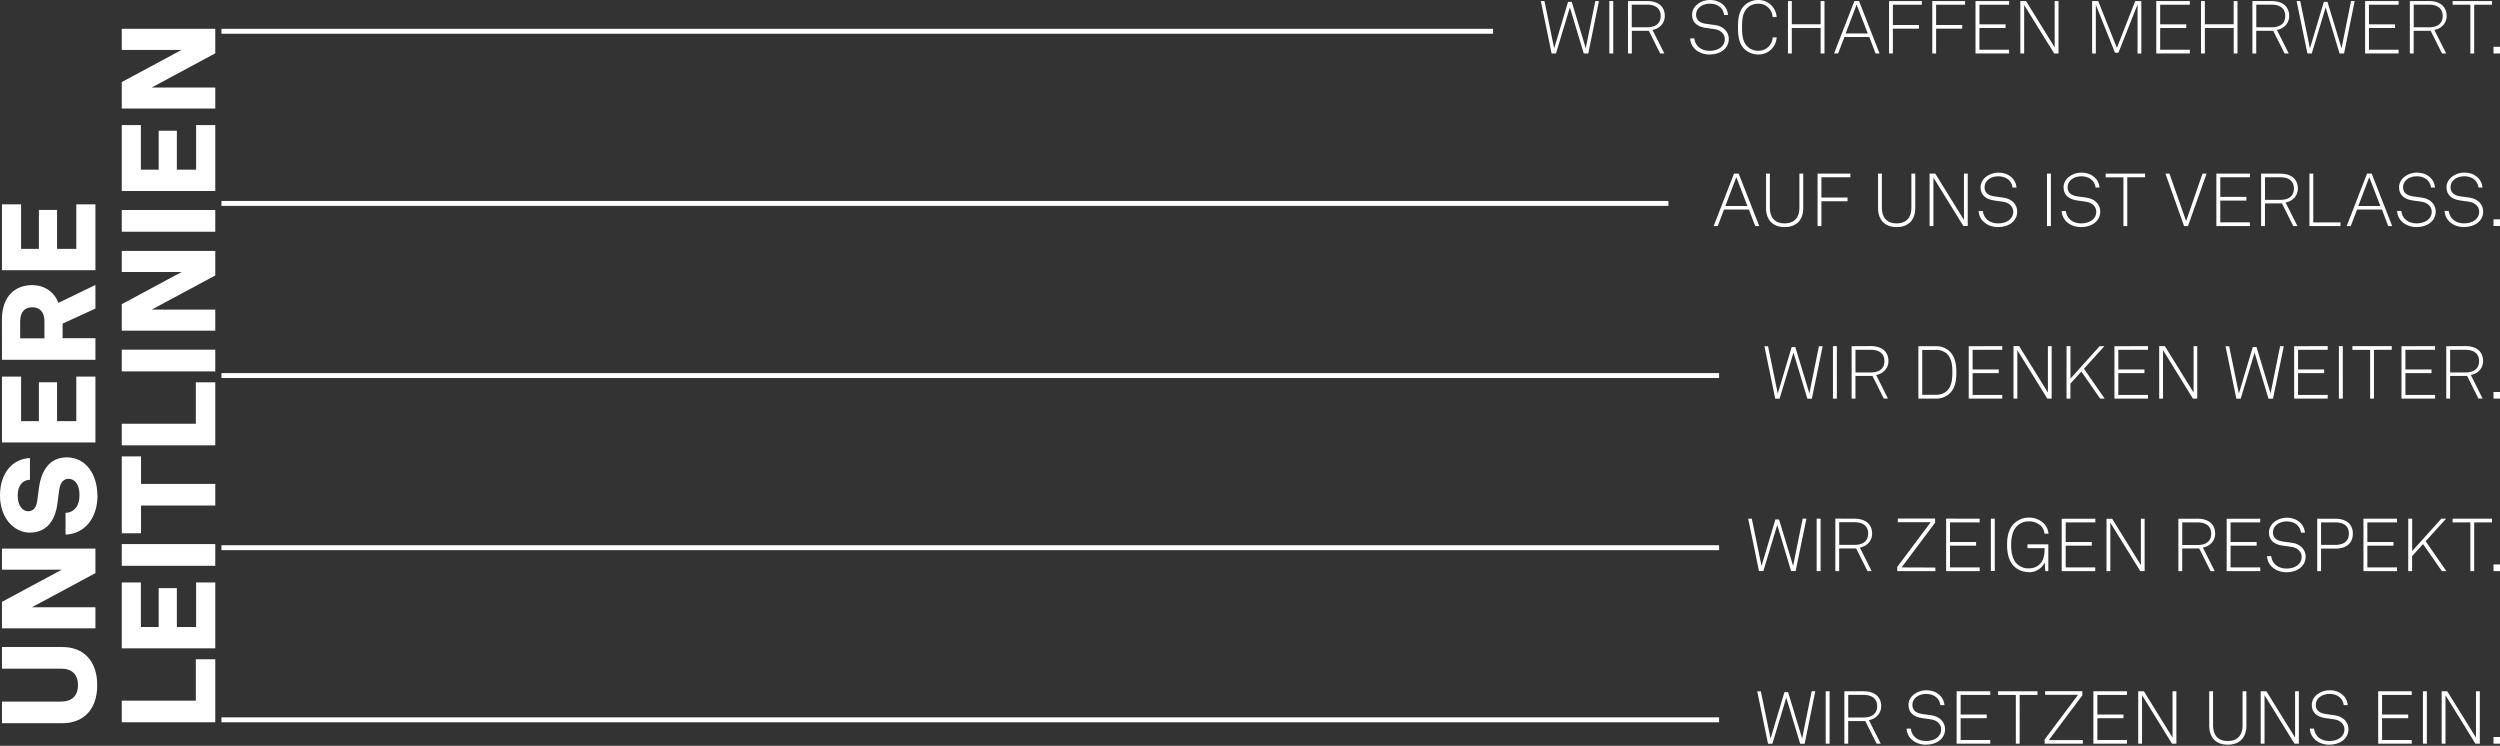
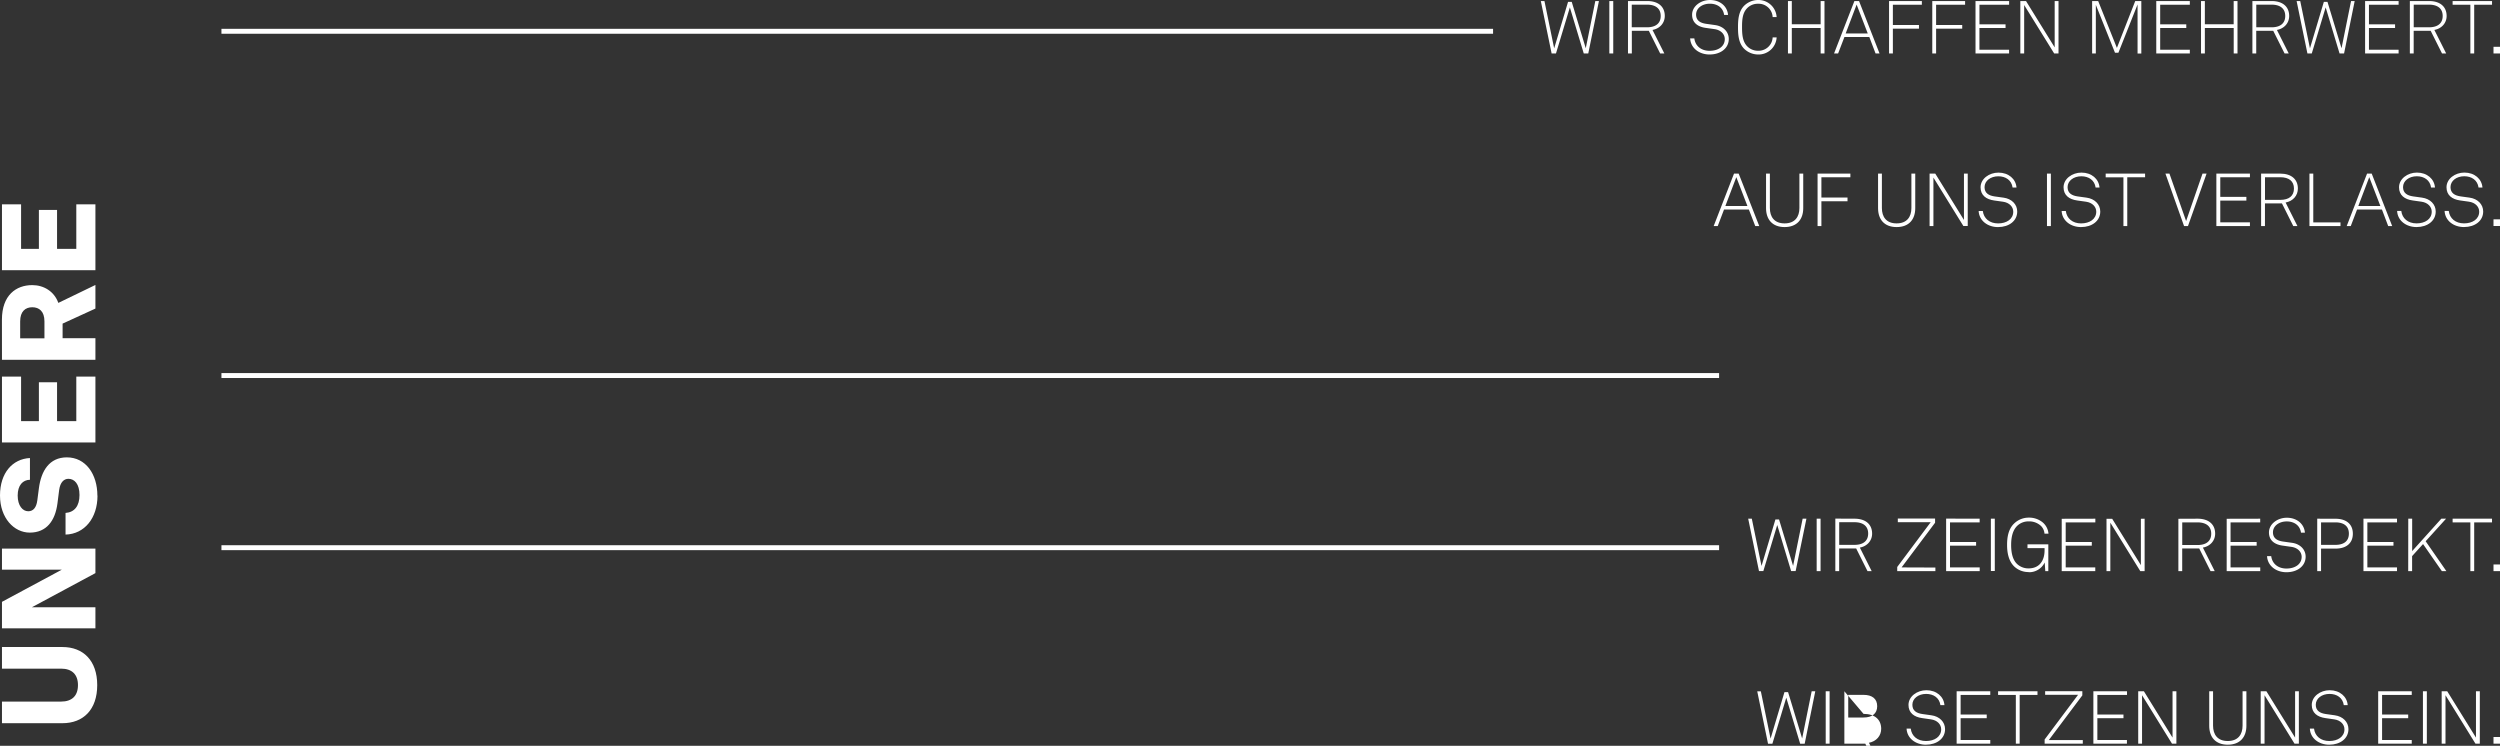
<svg xmlns="http://www.w3.org/2000/svg" id="Ebene_1" data-name="Ebene 1" viewBox="0 0 1800 537">
  <rect x="0" y="0" width="1800" height="537" fill="#333333" stroke="none" />
  <defs>
    <style>.cls-1{fill:#fff;}</style>
  </defs>
  <rect class="cls-1" x="159.44" y="20.75" width="915.57" height="3.55" />
-   <path class="cls-1" d="M87.68,35.93h43.08L87.68,59.08V78.15H155V63H109.22L155,38.39V20.74H87.68Zm0,101.58H155V90.06H141.2v32.08H127.34v-28H114.25v28H101.44V90.06H87.68Zm0,29.34H155V151.2H87.68Zm0,29h43.08L87.68,219v19.07H155V222.91H109.22L155,198.33V180.69H87.68Zm0,71.57H155V251.78H87.68Zm0,53.22H155V275.3h-14v29.8H87.68ZM101.54,364H155V348.45H101.54V328.62H87.68v55.31h13.86ZM87.68,407.4H155V391.74H87.68Zm0,59.42H155V419.38H141.2v32.07H127.34v-28H114.25v28H101.44V419.38H87.68Zm0,53.22H155V474.69h-14v29.79H87.68Z" />
  <path class="cls-1" d="M1.42,194.55H68.7V147.1H54.94v32.07H41.08v-28H28v28H15.18V147.1H1.42ZM32,231.38v12.24H14.52V231.38c0-7.22,3.79-10.16,8.73-10.16S32,224.16,32,231.38M1.42,259.08H68.7V243.52H45.07V233L68.7,222.17v-17L42,218.09c-2.94-8.25-10.43-12.81-18.78-12.81-11.67,0-21.83,7.31-21.83,24.86Zm0,59.51H68.7V271.15H54.94v32.07H41.08v-28H28v28H15.18V271.15H1.42Zm68.7,38.32c0-15.56-8.44-27.61-22-27.61-12.61,0-18.5,9.77-20.11,22.2l-1.14,8.73c-.66,5.22-2.94,7.88-6.55,7.88-4,0-7.59-4-7.59-11.29,0-7.5,3.71-11.29,8.83-11.39V329.78C9,330.44,0,340.5,0,356.72s10.06,26.76,21.44,26.76c12.05,0,18.32-8.54,19.93-21.06l1.23-9.68c.76-5.6,3.51-8,6.64-8,4.37,0,8,3.7,8,11.67,0,7.78-3.51,12.42-10.05,12.9V384.9c13.66-.38,23-11.86,23-28M1.42,410.17H44.5L1.42,433.32v19.07H68.7V437.21H23L68.7,412.64V395H1.42ZM70,493.28c0-17.74-10.15-27.42-25-27.42H1.42v15.56H44c7.78,0,12.14,4.18,12.14,11.86S51.81,505.14,44,505.14H1.42V520.7H45c14.9,0,25-9.67,25-27.42" />
-   <path class="cls-1" d="M1795.32,535.44H1800v-4.79h-4.68ZM1782.7,497.7v33.37L1762,497.7H1758v37.74h2.76V500.57l21.57,34.87h3.14V497.7Zm-38.19,37.74h2.82V497.7h-2.82Zm-32.22-37.74v37.74h24.17v-2.66H1715.1V517.12h18.8v-2.65h-18.8V500.35h21.36V497.7Zm-35.19,38.49c7.88,0,13.78-4.47,13.78-11.18,0-5.22-4-9.21-9.84-10l-6.5-.91c-4-.58-7.19-2.29-7.19-6.65,0-4.59,4.36-7.83,9.9-7.83,5.28,0,9.54,2.76,10.28,8.09h2.82c-.48-6.18-5.69-10.75-13-10.75-6.71,0-12.88,4.47-12.88,10.59,0,5.7,4,8.68,9.79,9.48l6.39.91c4.53.63,7.35,3.62,7.35,7.19,0,5.32-4.79,8.41-10.91,8.41s-10.34-3.51-11-8.95h-3c.32,6.93,6.43,11.61,13.95,11.61m-24.57-38.49v33.37l-20.66-33.37h-4.1v37.74h2.76V500.57l21.58,34.87h3.13V497.7ZM1604,536.19c8.94,0,13.41-5.59,13.41-13.63V497.7h-2.76v24.76c0,6.38-3.25,11.07-10.65,11.07s-10.6-4.69-10.6-11.07V497.7h-2.76v24.86c0,8,4.41,13.63,13.36,13.63m-39.77-38.49v33.37L1543.6,497.7h-4.09v37.74h2.76V500.57l21.57,34.87H1567V497.7Zm-57,0v37.74h24.16v-2.66H1510.1V517.12h18.8v-2.65h-18.8V500.35h21.35V497.7Zm-32.07,35.14,24.12-32.17v-3H1472.5v2.6h23.7l-24.07,32.17v3h27.48v-2.6Zm-23.76-32.49v35.09h2.76V500.35h12.83V497.7h-28.37v2.65Zm-42.62-2.65v37.74H1433v-2.66h-21.35V517.12h18.79v-2.65h-18.79V500.35H1433V497.7Zm-22.12,38.49c7.88,0,13.79-4.47,13.79-11.18,0-5.22-4-9.21-9.85-10l-6.5-.91c-4.05-.58-7.19-2.29-7.19-6.65,0-4.59,4.37-7.83,9.91-7.83,5.27,0,9.53,2.76,10.28,8.09H1400c-.47-6.18-5.69-10.75-13-10.75-6.72,0-12.89,4.47-12.89,10.59,0,5.7,4,8.68,9.8,9.48l6.39.91c4.53.63,7.35,3.62,7.35,7.19,0,5.32-4.79,8.41-10.92,8.41s-10.33-3.51-11-8.95h-3c.32,6.93,6.44,11.61,14,11.61m-45-19.59h-11V500.3h11c6.23,0,9.85,2.82,9.85,8.15s-3.62,8.15-9.85,8.15m-13.79-18.9v37.74h2.77V519.15H1343l8.14,16.29h3l-8.51-16.93c5.32-1,8.83-5,8.83-10.06,0-6.5-4.47-10.75-12.72-10.75Zm-13.43,37.74h2.81V497.7h-2.81Zm-10.1-37.74-6.87,34-10.12-33.38h-2.61l-10,33.49-7-34.07h-2.6l7.77,37.74h3.14l10-33.16,10,33.16h3.25L1307,497.7Z" />
+   <path class="cls-1" d="M1795.32,535.44H1800v-4.79h-4.68ZM1782.7,497.7v33.37L1762,497.7H1758v37.74h2.76V500.57l21.57,34.87h3.14V497.7Zm-38.19,37.74h2.82V497.7h-2.82Zm-32.22-37.74v37.74h24.17v-2.66H1715.1V517.12h18.8v-2.65h-18.8V500.35h21.36V497.7Zm-35.19,38.49c7.88,0,13.78-4.47,13.78-11.18,0-5.22-4-9.21-9.84-10l-6.5-.91c-4-.58-7.19-2.29-7.19-6.65,0-4.59,4.36-7.83,9.9-7.83,5.28,0,9.54,2.76,10.28,8.09h2.82c-.48-6.18-5.69-10.75-13-10.75-6.71,0-12.88,4.47-12.88,10.59,0,5.7,4,8.68,9.79,9.48l6.39.91c4.53.63,7.35,3.62,7.35,7.19,0,5.32-4.79,8.41-10.91,8.41s-10.34-3.51-11-8.95h-3c.32,6.93,6.43,11.61,13.95,11.61m-24.57-38.49v33.37l-20.66-33.37h-4.1v37.74h2.76V500.57l21.58,34.87h3.13V497.7ZM1604,536.19c8.94,0,13.41-5.59,13.41-13.63V497.7h-2.76v24.76c0,6.38-3.25,11.07-10.65,11.07s-10.6-4.69-10.6-11.07V497.7h-2.76v24.86c0,8,4.41,13.63,13.36,13.63m-39.77-38.49v33.37L1543.6,497.7h-4.09v37.74h2.76V500.57l21.57,34.87H1567V497.7Zm-57,0v37.74h24.16v-2.66H1510.1V517.12h18.8v-2.65h-18.8V500.35h21.35V497.7Zm-32.07,35.14,24.12-32.17v-3H1472.5v2.6h23.7l-24.07,32.17v3h27.48v-2.6Zm-23.76-32.49v35.09h2.76V500.35h12.83V497.7h-28.37v2.65Zm-42.62-2.65v37.74H1433v-2.66h-21.35V517.12h18.79v-2.65h-18.79V500.35H1433V497.7Zm-22.12,38.49c7.88,0,13.79-4.47,13.79-11.18,0-5.22-4-9.21-9.85-10l-6.5-.91c-4.05-.58-7.19-2.29-7.19-6.65,0-4.59,4.37-7.83,9.91-7.83,5.27,0,9.53,2.76,10.28,8.09H1400c-.47-6.18-5.69-10.75-13-10.75-6.72,0-12.89,4.47-12.89,10.59,0,5.7,4,8.68,9.8,9.48l6.39.91c4.53.63,7.35,3.62,7.35,7.19,0,5.32-4.79,8.41-10.92,8.41s-10.33-3.51-11-8.95h-3c.32,6.93,6.44,11.61,14,11.61m-45-19.59h-11V500.3h11c6.23,0,9.85,2.82,9.85,8.15s-3.62,8.15-9.85,8.15m-13.79-18.9v37.74h2.77H1343l8.14,16.29h3l-8.51-16.93c5.32-1,8.83-5,8.83-10.06,0-6.5-4.47-10.75-12.72-10.75Zm-13.43,37.74h2.81V497.7h-2.81Zm-10.1-37.74-6.87,34-10.12-33.38h-2.61l-10,33.49-7-34.07h-2.6l7.77,37.74h3.14l10-33.16,10,33.16h3.25L1307,497.7Z" />
  <path class="cls-1" d="M1795.32,411.2H1800v-4.78h-4.68Zm-16.66-35.09V411.2h2.76V376.11h12.83v-2.65h-28.37v2.65Zm-44.75,35.09h2.81V400.4l7.88-8.68,13.53,19.48h3.25l-14.91-21.51,14.69-16.23h-3.4l-21,23.32V373.46h-2.81Zm-32.22-37.74V411.2h24.16v-2.65H1704.5V392.89h18.8v-2.66h-18.8V376.11h21.35v-2.65Zm-20.2,18.85h-10.33v-16.2h10.33c5.49,0,9.7,2.24,9.7,8.1s-4.21,8.1-9.7,8.1m-13.09-18.85V411.2h2.76V395h10.49c7,0,12.4-3.35,12.4-10.75s-5.42-10.75-12.4-10.75ZM1646.28,412c7.88,0,13.78-4.47,13.78-11.18,0-5.22-4-9.21-9.84-10l-6.5-.91c-4-.58-7.19-2.29-7.19-6.65,0-4.58,4.37-7.83,9.91-7.83,5.27,0,9.53,2.77,10.27,8.09h2.82c-.48-6.17-5.69-10.75-13-10.75-6.71,0-12.88,4.47-12.88,10.6,0,5.69,4,8.67,9.79,9.47l6.4.91c4.52.64,7.34,3.62,7.34,7.19,0,5.32-4.79,8.41-10.91,8.41s-10.33-3.51-11-8.94h-3c.32,6.92,6.44,11.6,14,11.6m-43.06-38.49V411.2h24.17v-2.65H1606V392.89h18.79v-2.66H1606V376.11h21.35v-2.65Zm-21,18.9h-11v-16.3h11c6.23,0,9.86,2.82,9.86,8.15s-3.63,8.15-9.86,8.15m-13.78-18.9V411.2h2.76V394.91h12.25l8.15,16.29h3l-8.52-16.93c5.33-1,8.84-5,8.84-10.06,0-6.5-4.47-10.75-12.73-10.75Zm-27,0v33.38l-20.66-33.38h-4.09V411.2h2.76V376.33L1541,411.2h3.13V373.46Zm-57,0V411.2h24.17v-2.65H1487.3V392.89h18.79v-2.66H1487.3V376.11h21.35v-2.65ZM1460.58,412a12.44,12.44,0,0,0,11.61-7l.42,6.22h2.18V391.93h-15v2.71h12.3v1.55c0,7.56-3.78,13.05-11.5,13.05a11.79,11.79,0,0,1-8.1-3c-3.78-3.36-4.47-9.33-4.47-13.9s.75-10.28,4.42-13.79a11.63,11.63,0,0,1,8.2-3.15,12.37,12.37,0,0,1,8.84,3.25,8.85,8.85,0,0,1,2.56,5.6h2.87a11.9,11.9,0,0,0-4.41-8.32,15.41,15.41,0,0,0-9.91-3.24,15.11,15.11,0,0,0-10.33,4.15c-4.31,4.05-5.16,10.07-5.16,15.5s1,11.5,5.16,15.55a14.94,14.94,0,0,0,10.33,4m-27.16-.75h2.82V373.46h-2.82Zm-32.22-37.74V411.2h24.17v-2.65H1404V392.89h18.79v-2.66H1404V376.11h21.35v-2.65Zm-32.07,35.14,24.12-32.17v-3h-26.83v2.6h23.69L1366,408.23v3h27.48v-2.6Zm-33.91-16.24h-11v-16.3h11c6.23,0,9.85,2.82,9.85,8.15s-3.62,8.15-9.85,8.15m-13.79-18.9V411.2h2.76V394.91h12.25l8.15,16.29h3l-8.51-16.93c5.32-1,8.83-5,8.83-10.06,0-6.5-4.47-10.75-12.72-10.75ZM1308,411.2h2.81V373.46H1308Zm-10.1-37.74-6.87,34L1280.91,374h-2.61l-10,33.49-7-34.07h-2.61l7.78,37.74h3.14l10-33.16,10,33.16h3.25l7.77-37.74Z" />
-   <path class="cls-1" d="M1795.32,287H1800v-4.78h-4.68Zm-20.23-18.84h-11v-16.3h11c6.23,0,9.85,2.82,9.85,8.15s-3.62,8.15-9.85,8.15m-13.79-18.9V287h2.77V270.67h12.25l8.14,16.29h3L1779,270c5.32-1,8.83-5,8.83-10.07,0-6.5-4.47-10.75-12.72-10.75Zm-32.22,0V287h24.17v-2.65H1731.9V268.65h18.79V266H1731.9V251.88h21.35v-2.66Zm-22.59,2.66V287h2.76V251.88h12.83v-2.66h-28.37v2.66ZM1684,287h2.82V249.22H1684Zm-32.22-37.74V287h24.16v-2.65h-21.35V268.65h18.8V266h-18.8V251.88h21.35v-2.66Zm-10.11,0-6.86,34-10.12-33.37H1622l-10,33.48-7-34.07h-2.61l7.78,37.74h3.14l10-33.16,10,33.16h3.25l7.77-37.74Zm-62.29,0V282.6l-20.66-33.38h-4.1V287h2.76V252.1L1578.91,287H1582V249.22Zm-57,0V287h24.16v-2.65h-21.35V268.65H1544V266h-18.8V251.88h21.35v-2.66ZM1487.89,287h2.81v-10.8l7.88-8.68L1512.1,287h3.25l-14.91-21.5,14.7-16.24h-3.41l-21,23.32V249.22h-2.81Zm-13.41-37.74V282.6l-20.67-33.38h-4.09V287h2.76V252.1L1474.05,287h3.14V249.22Zm-57,0V287h24.16v-2.65h-21.35V268.65h18.8V266h-18.8V251.88h21.35v-2.66Zm-23.81,35H1384V251.93h9.7a11.63,11.63,0,0,1,8,2.71c3.73,3.47,4,9.11,4,13.48s-.32,10-4,13.42a11.64,11.64,0,0,1-8,2.72m-12.46-35V287h12.46a14.2,14.2,0,0,0,10-3.66c4.25-4.05,4.89-10,4.89-15.18s-.64-11.19-4.89-15.23a14.16,14.16,0,0,0-10-3.67Zm-34.29,18.9h-11v-16.3h11c6.23,0,9.85,2.82,9.85,8.15s-3.62,8.15-9.85,8.15m-13.79-18.9V287h2.77V270.67h12.25l8.14,16.29h3L1350.83,270c5.32-1,8.84-5,8.84-10.07,0-6.5-4.47-10.75-12.73-10.75ZM1319.72,287h2.82V249.22h-2.82Zm-10.1-37.74-6.87,34-10.12-33.37H1290l-10,33.48-7-34.07h-2.61l7.77,37.74h3.14l10-33.16,10,33.16h3.24l7.78-37.74Z" />
  <path class="cls-1" d="M1795.32,162.73H1800v-4.79h-4.68Zm-21.21.74c7.88,0,13.78-4.46,13.78-11.18,0-5.21-4-9.21-9.84-10l-6.5-.9c-4-.59-7.19-2.29-7.19-6.66,0-4.58,4.36-7.83,9.91-7.83,5.27,0,9.53,2.77,10.27,8.1h2.82c-.48-6.18-5.69-10.75-13-10.75-6.71,0-12.88,4.46-12.88,10.59,0,5.7,4,8.68,9.79,9.48l6.39.9c4.53.64,7.35,3.62,7.35,7.19,0,5.33-4.79,8.42-10.91,8.42s-10.34-3.52-11-8.95h-3c.32,6.92,6.43,11.6,13.95,11.6m-34.12,0c7.88,0,13.78-4.46,13.78-11.18,0-5.21-4-9.21-9.84-10l-6.5-.9c-4-.59-7.19-2.29-7.19-6.66,0-4.58,4.37-7.83,9.91-7.83,5.27,0,9.53,2.77,10.28,8.1h2.81c-.47-6.18-5.69-10.75-13-10.75-6.71,0-12.88,4.46-12.88,10.59,0,5.7,4,8.68,9.79,9.48l6.39.9c4.53.64,7.36,3.62,7.36,7.19,0,5.33-4.8,8.42-10.92,8.42s-10.34-3.52-11-8.95h-3c.32,6.92,6.44,11.6,14,11.6m-41.94-15.17,7.88-20.76,8,20.76Zm21.51,14.43h2.87L1707.63,125h-3.35l-14.65,37.75h2.93l4.53-11.88H1715ZM1662.8,125v37.75h22.36v-2.61h-19.6V125Zm-21,18.91h-11v-16.3h11c6.23,0,9.85,2.82,9.85,8.15s-3.62,8.15-9.85,8.15M1628,125v37.75h2.77v-16.3H1643l8.15,16.3h3l-8.52-16.93c5.33-1,8.84-5,8.84-10.06,0-6.5-4.47-10.76-12.73-10.76Zm-32.22,0v37.75h24.17v-2.66h-21.35V144.41h18.79v-2.65h-18.79V127.64h21.35V125Zm-36.67,0,13.41,37.75h2.83L1588.74,125h-2.93L1574,159.16,1562,125Zm-30.24,2.66v35.09h2.76V127.64h12.83V125h-28.37v2.66Zm-30.47,35.83c7.88,0,13.79-4.46,13.79-11.18,0-5.21-4.05-9.21-9.85-10l-6.5-.9c-4-.59-7.19-2.29-7.19-6.66,0-4.58,4.37-7.83,9.91-7.83,5.27,0,9.53,2.77,10.28,8.1h2.81c-.48-6.18-5.69-10.75-13-10.75-6.72,0-12.89,4.46-12.89,10.59,0,5.7,4,8.68,9.79,9.48l6.4.9c4.52.64,7.35,3.62,7.35,7.19,0,5.33-4.8,8.42-10.92,8.42s-10.33-3.52-11-8.95h-3c.32,6.92,6.44,11.6,14,11.6m-24.56-.74h2.81V125h-2.81Zm-35.2.74c7.88,0,13.78-4.46,13.78-11.18,0-5.21-4-9.21-9.84-10l-6.5-.9c-4-.59-7.19-2.29-7.19-6.66,0-4.58,4.37-7.83,9.91-7.83,5.27,0,9.53,2.77,10.28,8.1h2.82c-.48-6.18-5.7-10.75-13-10.75-6.71,0-12.88,4.46-12.88,10.59,0,5.7,4,8.68,9.8,9.48l6.39.9c4.52.64,7.35,3.62,7.35,7.19,0,5.33-4.8,8.42-10.92,8.42s-10.33-3.52-11-8.95h-3c.32,6.92,6.44,11.6,13.95,11.6M1414.05,125v33.38L1393.39,125h-4.09v37.75h2.76V127.86l21.57,34.87h3.14V125Zm-48.49,38.49c9,0,13.42-5.58,13.42-13.62V125h-2.77v24.76c0,6.39-3.24,11.08-10.65,11.08s-10.6-4.69-10.6-11.08V125h-2.76v24.87c0,8,4.41,13.62,13.36,13.62M1308.65,125v37.75h2.76V144.89h18.8v-2.66h-18.8V127.64h20.87V125Zm-23.74,38.49c8.95,0,13.42-5.58,13.42-13.62V125h-2.76v24.76c0,6.39-3.25,11.08-10.66,11.08s-10.6-4.69-10.6-11.08V125h-2.76v24.87c0,8,4.42,13.62,13.36,13.62m-42.65-15.17,7.88-20.76,8,20.76Zm21.51,14.43h2.88L1251.85,125h-3.36l-14.64,37.75h2.93l4.52-11.88h17.89Z" />
  <path class="cls-1" d="M1795.32,38.49H1800V33.7h-4.68ZM1778.66,3.4V38.49h2.76V3.4h12.84V.75h-28.38V3.4Zm-29.78,16.25h-11V3.35h11c6.23,0,9.85,2.82,9.85,8.15s-3.62,8.15-9.85,8.15M1735.09.75V38.49h2.76V22.2h12.25l8.15,16.29h3l-8.51-16.93c5.32-1,8.83-5,8.83-10.06,0-6.5-4.47-10.75-12.72-10.75Zm-32.22,0V38.49H1727V35.83h-21.35V20.17h18.8V17.52h-18.8V3.4H1727V.75Zm-10.11,0-6.86,34L1675.78,1.33h-2.61l-10,33.48-7-34.06h-2.61l7.78,37.74h3.14l10-33.17,10,33.17h3.25L1695.37.75Zm-57.24,18.9h-11V3.35h11c6.23,0,9.85,2.82,9.85,8.15s-3.62,8.15-9.85,8.15M1621.73.75V38.49h2.76V22.2h12.25l8.15,16.29h3l-8.51-16.93c5.32-1,8.83-5,8.83-10.06,0-6.5-4.47-10.75-12.72-10.75Zm-37,0V38.49h2.77V20.17h20.77V38.49H1611V.75h-2.76V17.46H1587.5V.75Zm-32.22,0V38.49h24.17V35.83h-21.35V20.17h18.79V17.52h-18.79V3.4h21.35V.75Zm-15.14,0-13.2,33.75L1510.69.75h-4.36V38.49H1509v-35l13.8,34.5h2.44l13.8-34.77v35.3h2.71V.75Zm-58,0V34.12L1458.73.75h-4.09V38.49h2.76V3.62L1479,38.49h3.13V.75Zm-57,0V38.49h24.17V35.83h-21.35V20.17H1444V17.52h-18.79V3.4h21.35V.75Zm-31.13,0V38.49H1394V20.65h18.8V18H1394V3.4h20.87V.75Zm-31.13,0V38.49h2.76V20.65h18.79V18h-18.79V3.4h20.87V.75Zm-31.22,23.32,7.88-20.77,8,20.77Zm21.51,14.42h2.87L1338.51.75h-3.35l-14.64,37.74h2.92L1328,26.62h17.89ZM1287.33.75V38.49h2.77V20.17h20.76V38.49h2.77V.75h-2.77V17.46H1290.1V.75Zm-21.56,38.48a13,13,0,0,0,13.41-12.29h-2.87a10.12,10.12,0,0,1-10.54,9.59,10.67,10.67,0,0,1-7.88-3.31c-3.41-3.51-3.62-9.1-3.62-13.63s.15-10.07,3.56-13.58a10.58,10.58,0,0,1,7.94-3.3,10.11,10.11,0,0,1,10.54,9.59h2.87A13.1,13.1,0,0,0,1265.77,0a14.4,14.4,0,0,0-10,4.15c-4,4.1-4.41,10.06-4.41,15.44s.37,11.4,4.41,15.5a14.43,14.43,0,0,0,10,4.14m-34.84,0c7.89,0,13.79-4.46,13.79-11.17,0-5.22-4-9.21-9.85-10l-6.49-.91c-4.05-.58-7.19-2.29-7.19-6.65,0-4.59,4.36-7.83,9.9-7.83,5.27,0,9.54,2.76,10.28,8.09h2.82c-.48-6.18-5.69-10.75-13-10.75-6.71,0-12.88,4.47-12.88,10.59,0,5.7,4,8.68,9.79,9.48l6.39.9c4.53.64,7.35,3.63,7.35,7.2,0,5.32-4.79,8.41-10.92,8.41s-10.33-3.52-11-8.95h-3c.32,6.93,6.43,11.6,13.94,11.6m-45-19.58h-11V3.35h11c6.22,0,9.85,2.82,9.85,8.15s-3.63,8.15-9.85,8.15M1172.15.75V38.49h2.77V22.2h12.25l8.15,16.29h3l-8.52-16.93c5.33-1,8.84-5,8.84-10.06C1198.67,5,1194.2.75,1186,.75Zm-13.43,37.74h2.82V.75h-2.82ZM1148.62.75l-6.87,34L1131.64,1.33H1129l-10,33.48L1112,.75h-2.61l7.77,37.74h3.14l10-33.17,10,33.17h3.25L1151.23.75Z" />
-   <rect class="cls-1" x="159.44" y="516.49" width="1078.31" height="3.55" />
  <rect class="cls-1" x="159.44" y="268.62" width="1078.31" height="3.55" />
-   <rect class="cls-1" x="159.44" y="144.69" width="1041.82" height="3.55" />
  <rect class="cls-1" x="159.44" y="392.56" width="1078.31" height="3.55" />
</svg>